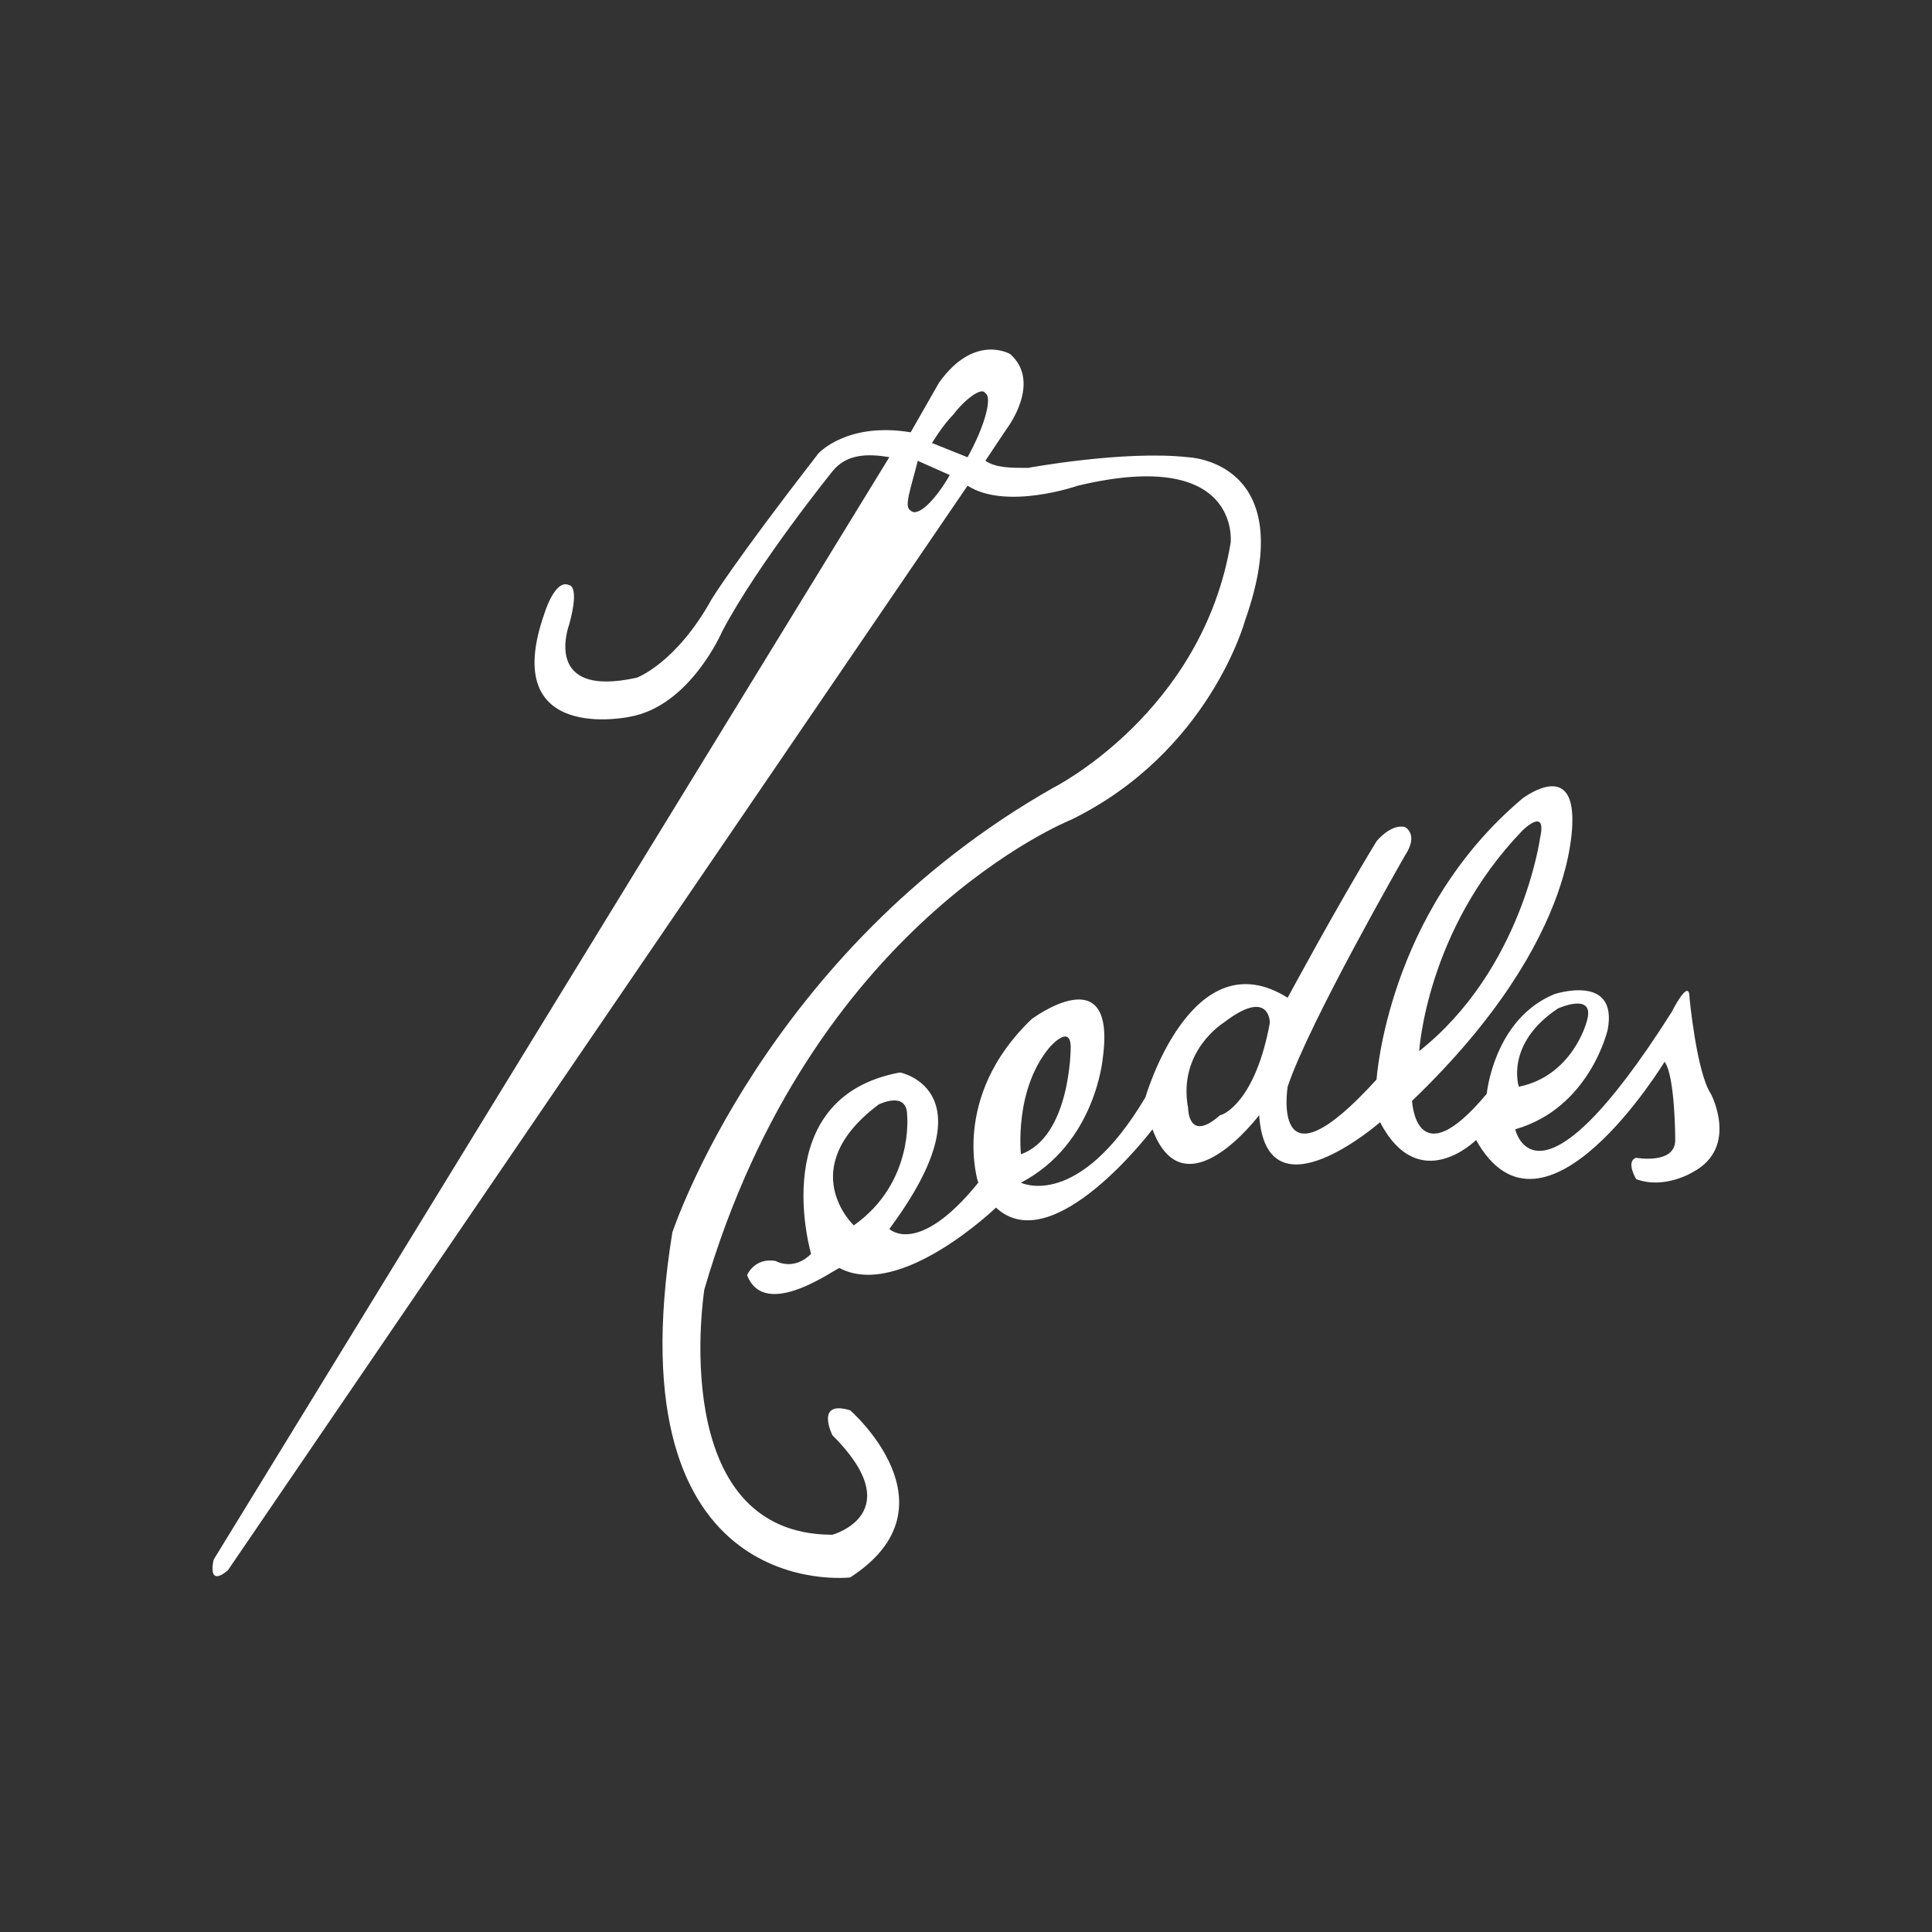
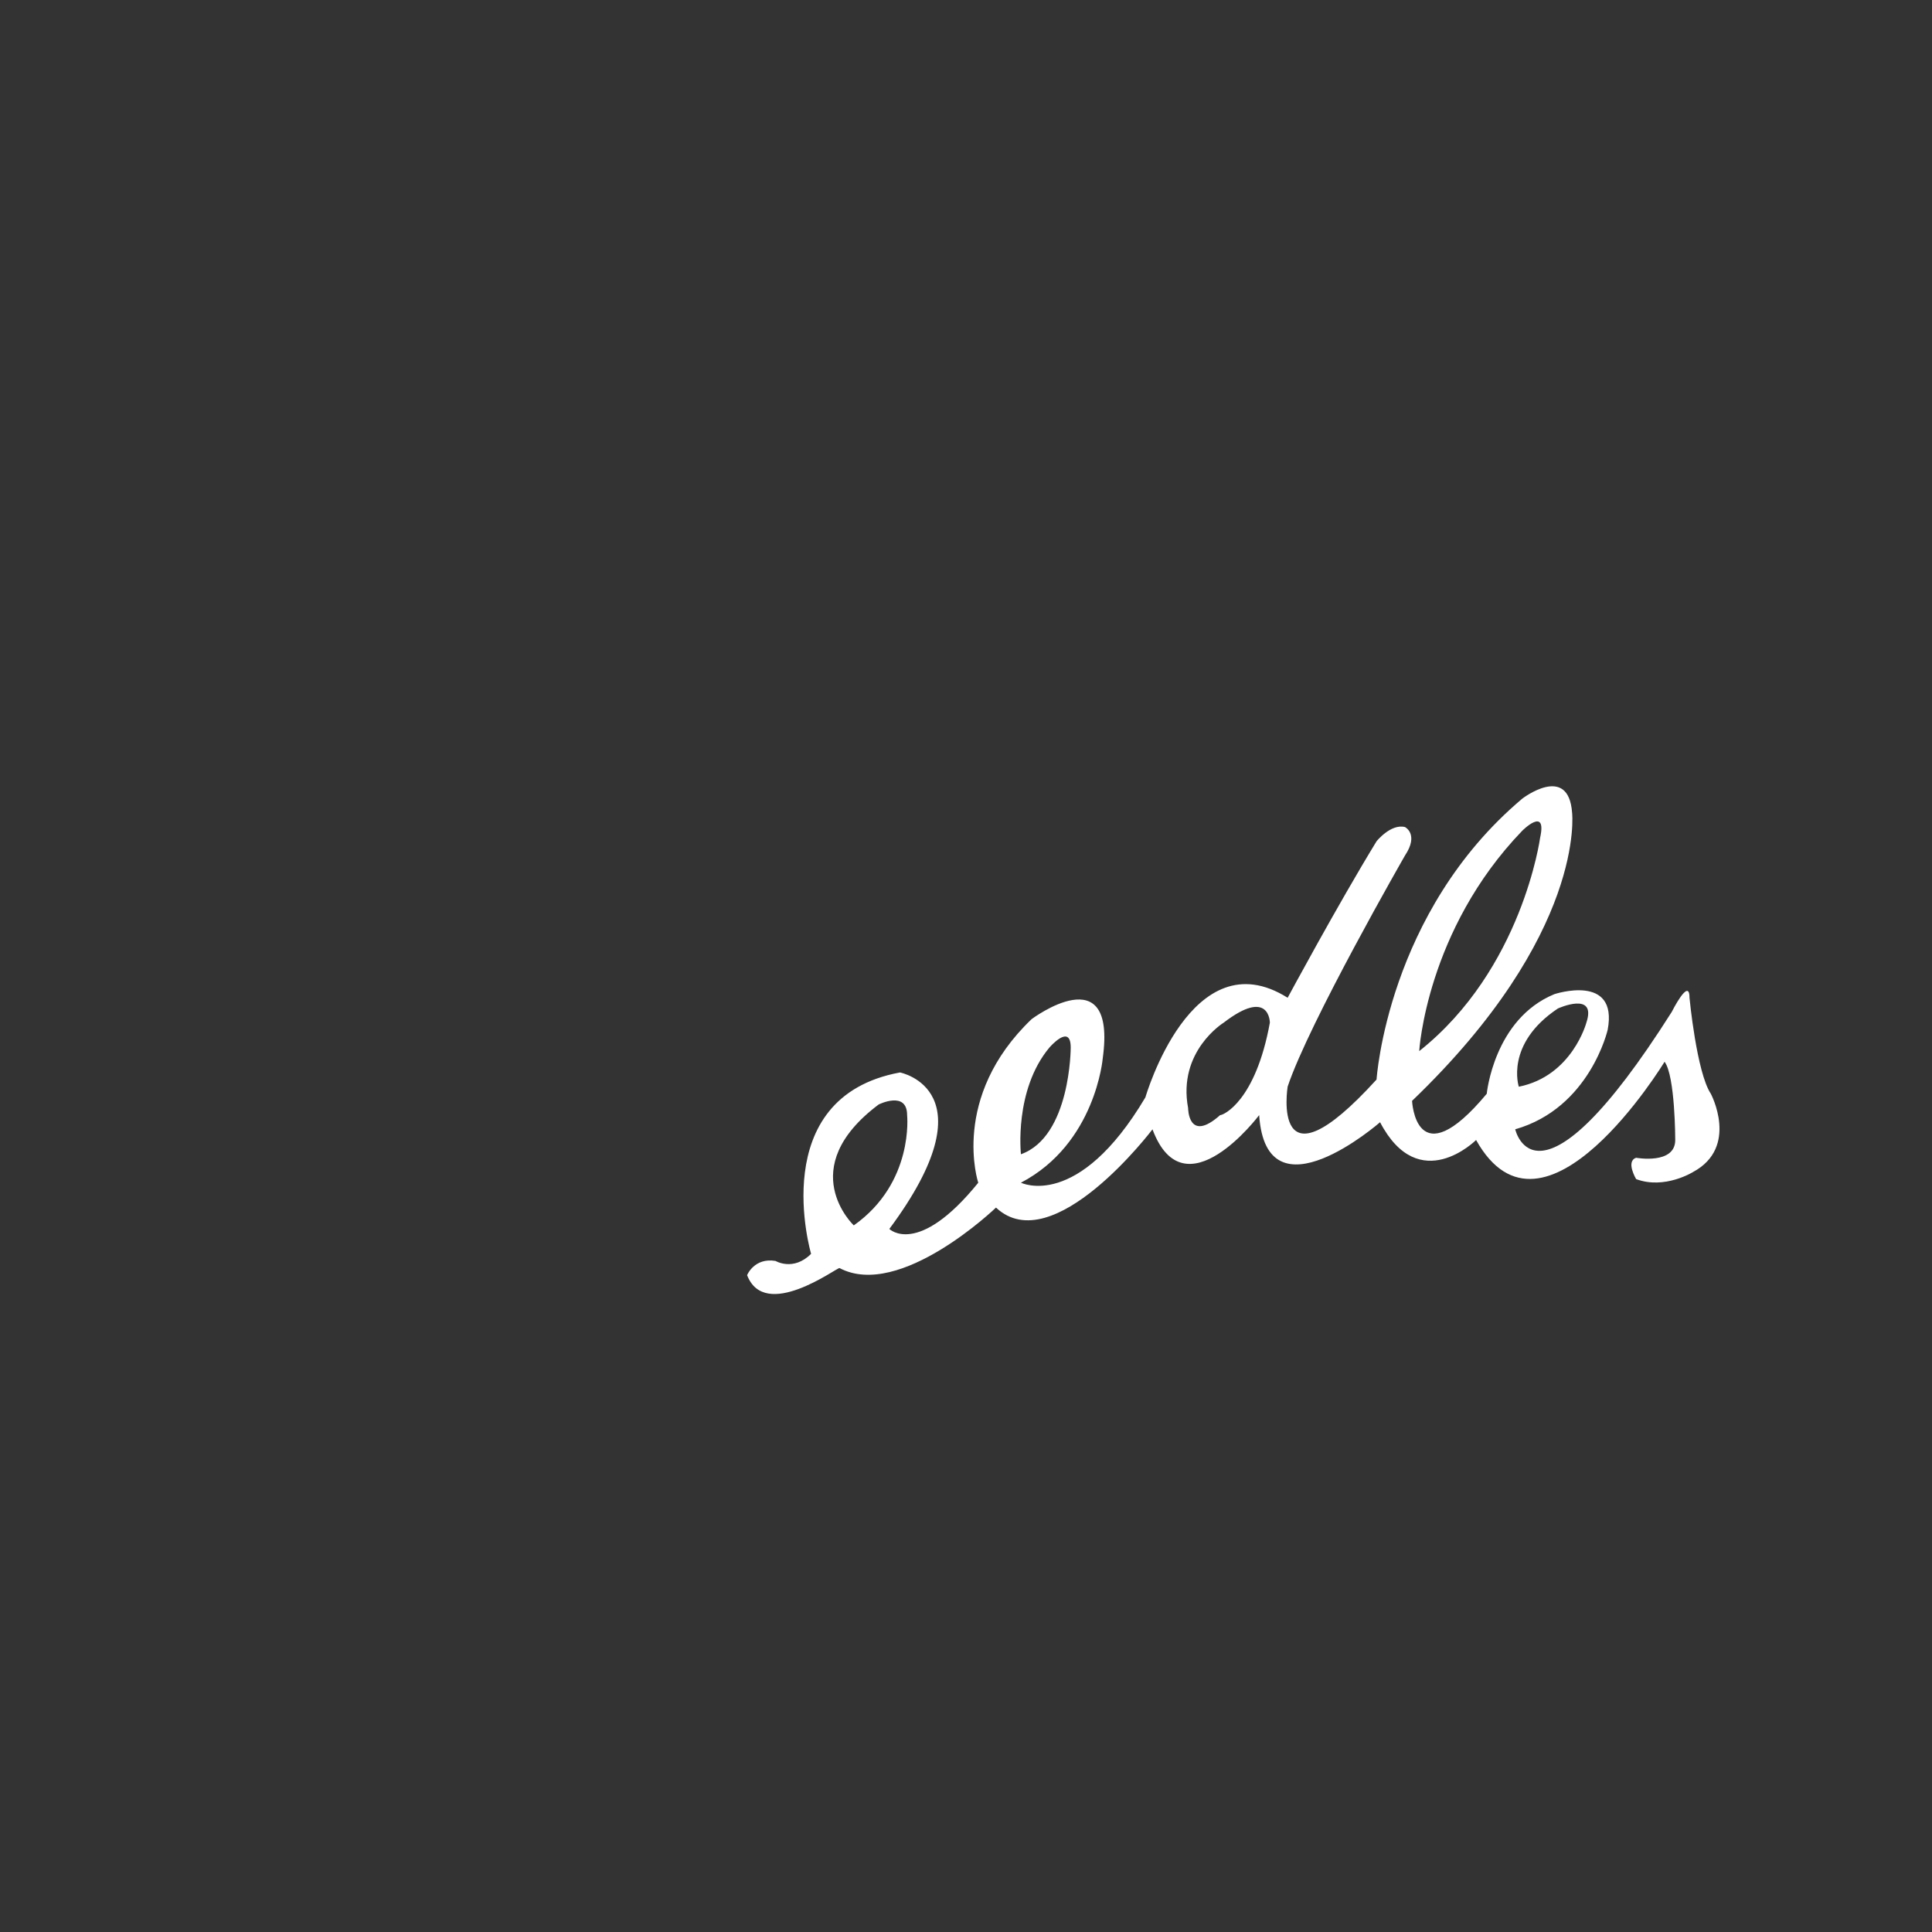
<svg xmlns="http://www.w3.org/2000/svg" version="1.1" id="レイヤー_1" x="0px" y="0px" viewBox="0 0 500 500" style="enable-background:new 0 0 500 500;" xml:space="preserve">
  <rect x="0" y="0" width="500" height="500" fill="#333333" stroke="none" />
  <style type="text/css">
	.st0{fill:#FFFFFF;}
</style>
  <g>
-     <path class="st0" d="M307.47,118.33c-16.57-1.84-41.42,2.76-41.42,2.76c-4.6,0-8.28,0-11.04-1.84l0,0l5.52-8.28   c0,0,9.2-11.96,0.92-19.33c0,0-9.2-5.52-18.41,7.36l-7.36,12.88c-16.57-2.76-23.93,5.52-23.93,5.52   c-22.09,28.53-27.61,37.73-27.61,37.73c-9.2,16.57-19.33,20.25-19.33,20.25c-24.85,5.52-17.49-13.81-17.49-13.81   c2.76-10.12,0-10.12,0-10.12c-3.68-1.84-6.44,7.36-6.44,7.36c-11.96,34.05,22.09,26.69,22.09,26.69   c15.65-2.76,23.93-22.09,23.93-22.09c9.2-17.49,28.53-41.42,28.53-41.42c3.68-4.6,9.2-4.6,14.73-3.68L55.29,403.64   c0,0-1.84,7.36,3.68,2.76l191.43-280.7l0,0c10.12,6.44,28.53,0,28.53,0c42.34-10.12,39.57,14.73,39.57,14.73   c-7.36,44.18-46.02,63.5-46.02,63.5c-74.55,42.34-98.48,115.04-98.48,115.04c-15.65,96.64,46.02,89.27,46.02,89.27   c28.53-18.41,0-43.26,0-43.26c-9.2-2.76-4.6,6.44-4.6,6.44c20.25,20.25,0,25.77,0,25.77c-43.26,0-33.13-63.5-33.13-63.5   c27.61-94.8,94.8-121.49,94.8-121.49c35.89-17.49,45.1-51.54,45.1-51.54C336.92,119.25,307.47,118.33,307.47,118.33z M241.2,114.65   c0,0,2.76-4.6,5.52-7.36c2.76-3.68,7.36-7.36,8.28-5.52c1.84,0.92,0,8.28-4.6,16.57L241.2,114.65z M235.68,132.14   c-1.84-0.92,0-5.52,1.84-12.88l8.28,3.68C242.12,129.38,237.52,133.98,235.68,132.14z" />
    <path class="st0" d="M193.35,330.01c0,0,1.84-4.6,7.36-3.68c0,0,4.6,2.76,9.2-1.84c0,0-11.96-40.5,23.01-46.94   c0,0,23.93,4.6-2.76,40.5c0,0,7.36,7.36,23.01-11.96c0,0-7.36-22.09,13.81-42.34c0,0,22.09-16.57,18.41,10.12   c0,0-1.84,22.09-21.17,32.21c0,0,14.73,7.36,32.21-22.09c0,0,11.96-41.42,36.81-25.77c0,0,12.88-23.93,23.01-40.5   c0,0,3.68-4.6,7.36-3.68c0,0,3.68,1.84,0,7.36c0,0-24.85,43.26-30.37,59.82c0,0-4.6,28.53,23.01-1.84c0,0,2.76-43.26,37.73-72.71   c0,0,11.96-9.2,12.88,3.68c0,0,3.68,31.29-41.42,74.55c0,0,0.92,20.25,19.33-1.84c0,0,1.84-19.33,17.49-25.77   c0,0,16.57-5.52,13.81,9.2c0,0-4.6,20.25-23.93,25.77c0,0,5.52,24.85,40.5-30.37c0,0,4.6-9.2,4.6-3.68c0,0,1.84,19.33,5.52,24.85   c0,0,7.36,13.81-4.6,20.25c0,0-7.36,4.6-14.73,1.84c0,0-2.76-4.6,0-5.52c0,0,10.12,1.84,10.12-4.6c0,0,0-16.57-2.76-20.25   c0,0-31.29,51.54-48.78,20.25c0,0-14.73,14.73-24.85-4.6c0,0-29.45,25.77-31.29-1.84c0,0-19.33,25.77-27.61,3.68   c0,0-25.77,34.05-40.5,20.25c0,0-24.85,23.93-40.5,15.65C216.35,328.17,197.95,341.98,193.35,330.01z M234.76,288.6   c0-6.44-7.36-2.76-7.36-2.76c-22.09,16.57-6.44,31.29-6.44,31.29C236.6,306.08,234.76,288.6,234.76,288.6z M277.1,271.11   c0-6.44-5.52,0-5.52,0c-9.2,11.04-7.36,27.61-7.36,27.61C277.1,294.12,277.1,271.11,277.1,271.11z M328.64,264.67   c0,0,0-9.2-11.96,0c0,0-11.96,7.36-9.2,22.09c0,0,0,9.2,8.28,1.84C316.67,288.6,324.95,284.91,328.64,264.67z M398.58,216.81   c1.84-8.28-4.6-1.84-4.6-1.84c-24.85,25.77-26.69,57.06-26.69,57.06C393.98,250.86,398.58,216.81,398.58,216.81z M410.55,264.67   c2.76-8.28-7.36-3.68-7.36-3.68c-13.81,9.2-10.12,20.25-10.12,20.25C406.87,278.47,410.55,264.67,410.55,264.67z" />
  </g>
</svg>